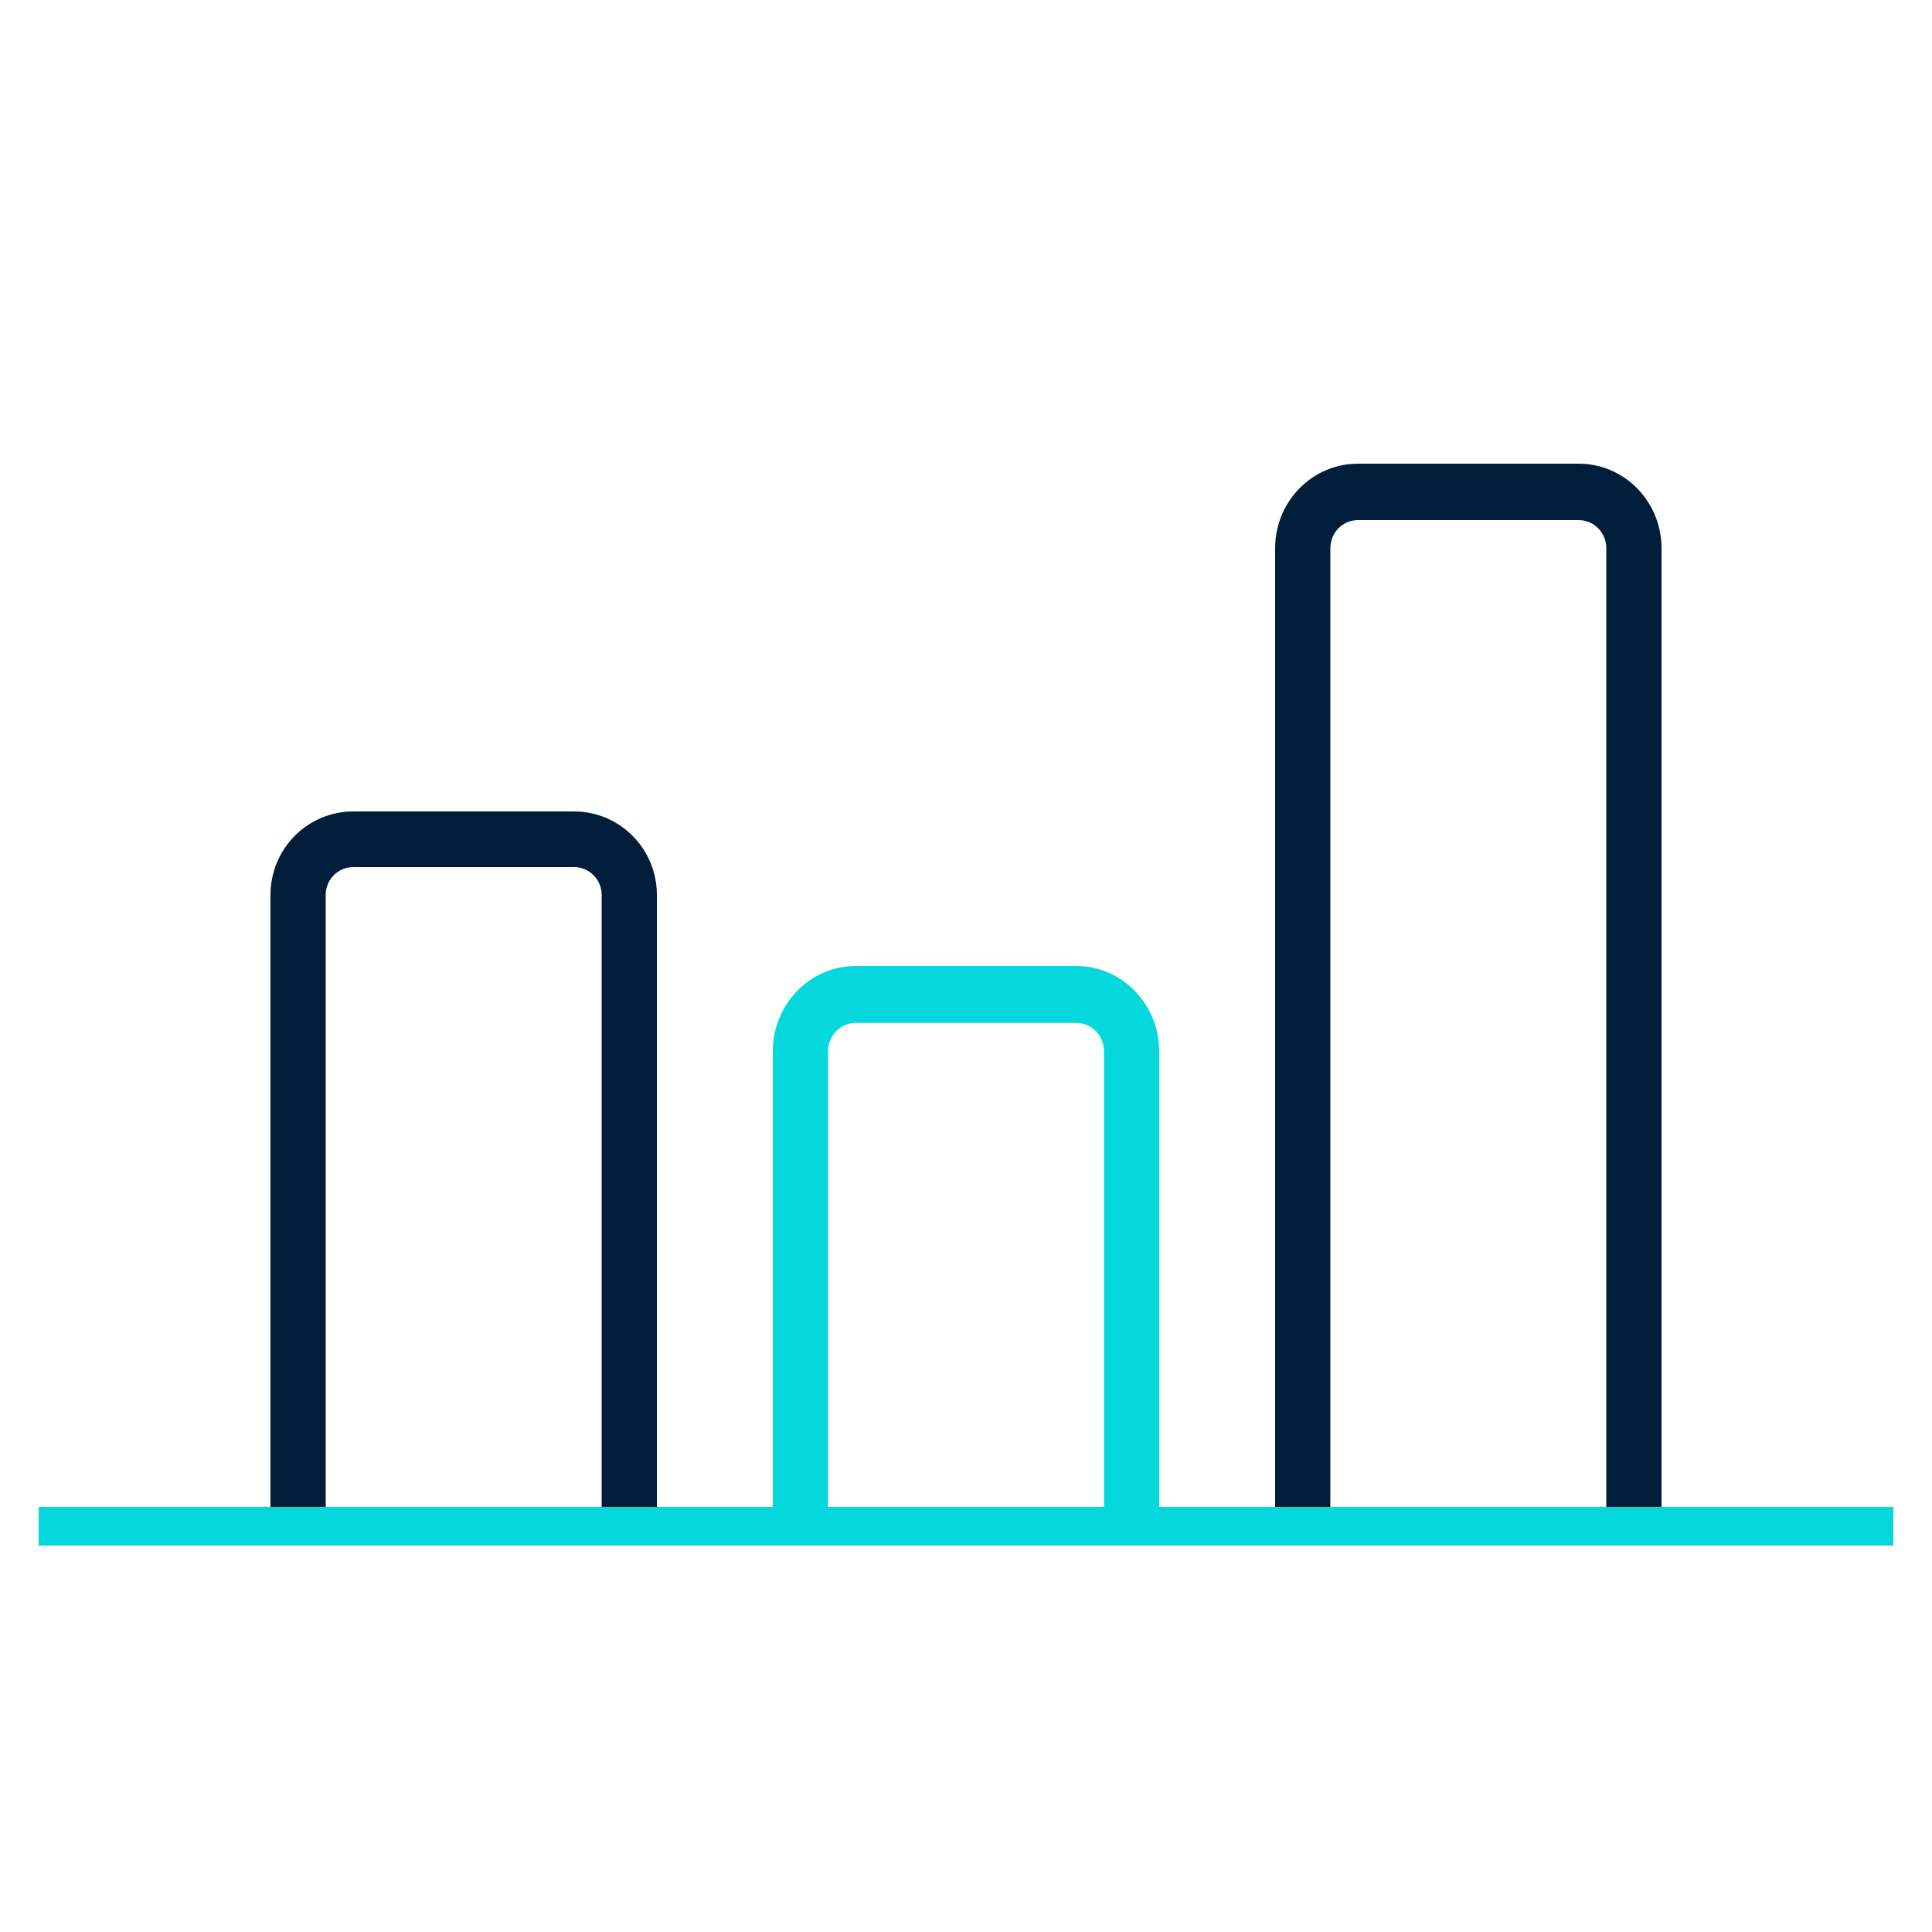
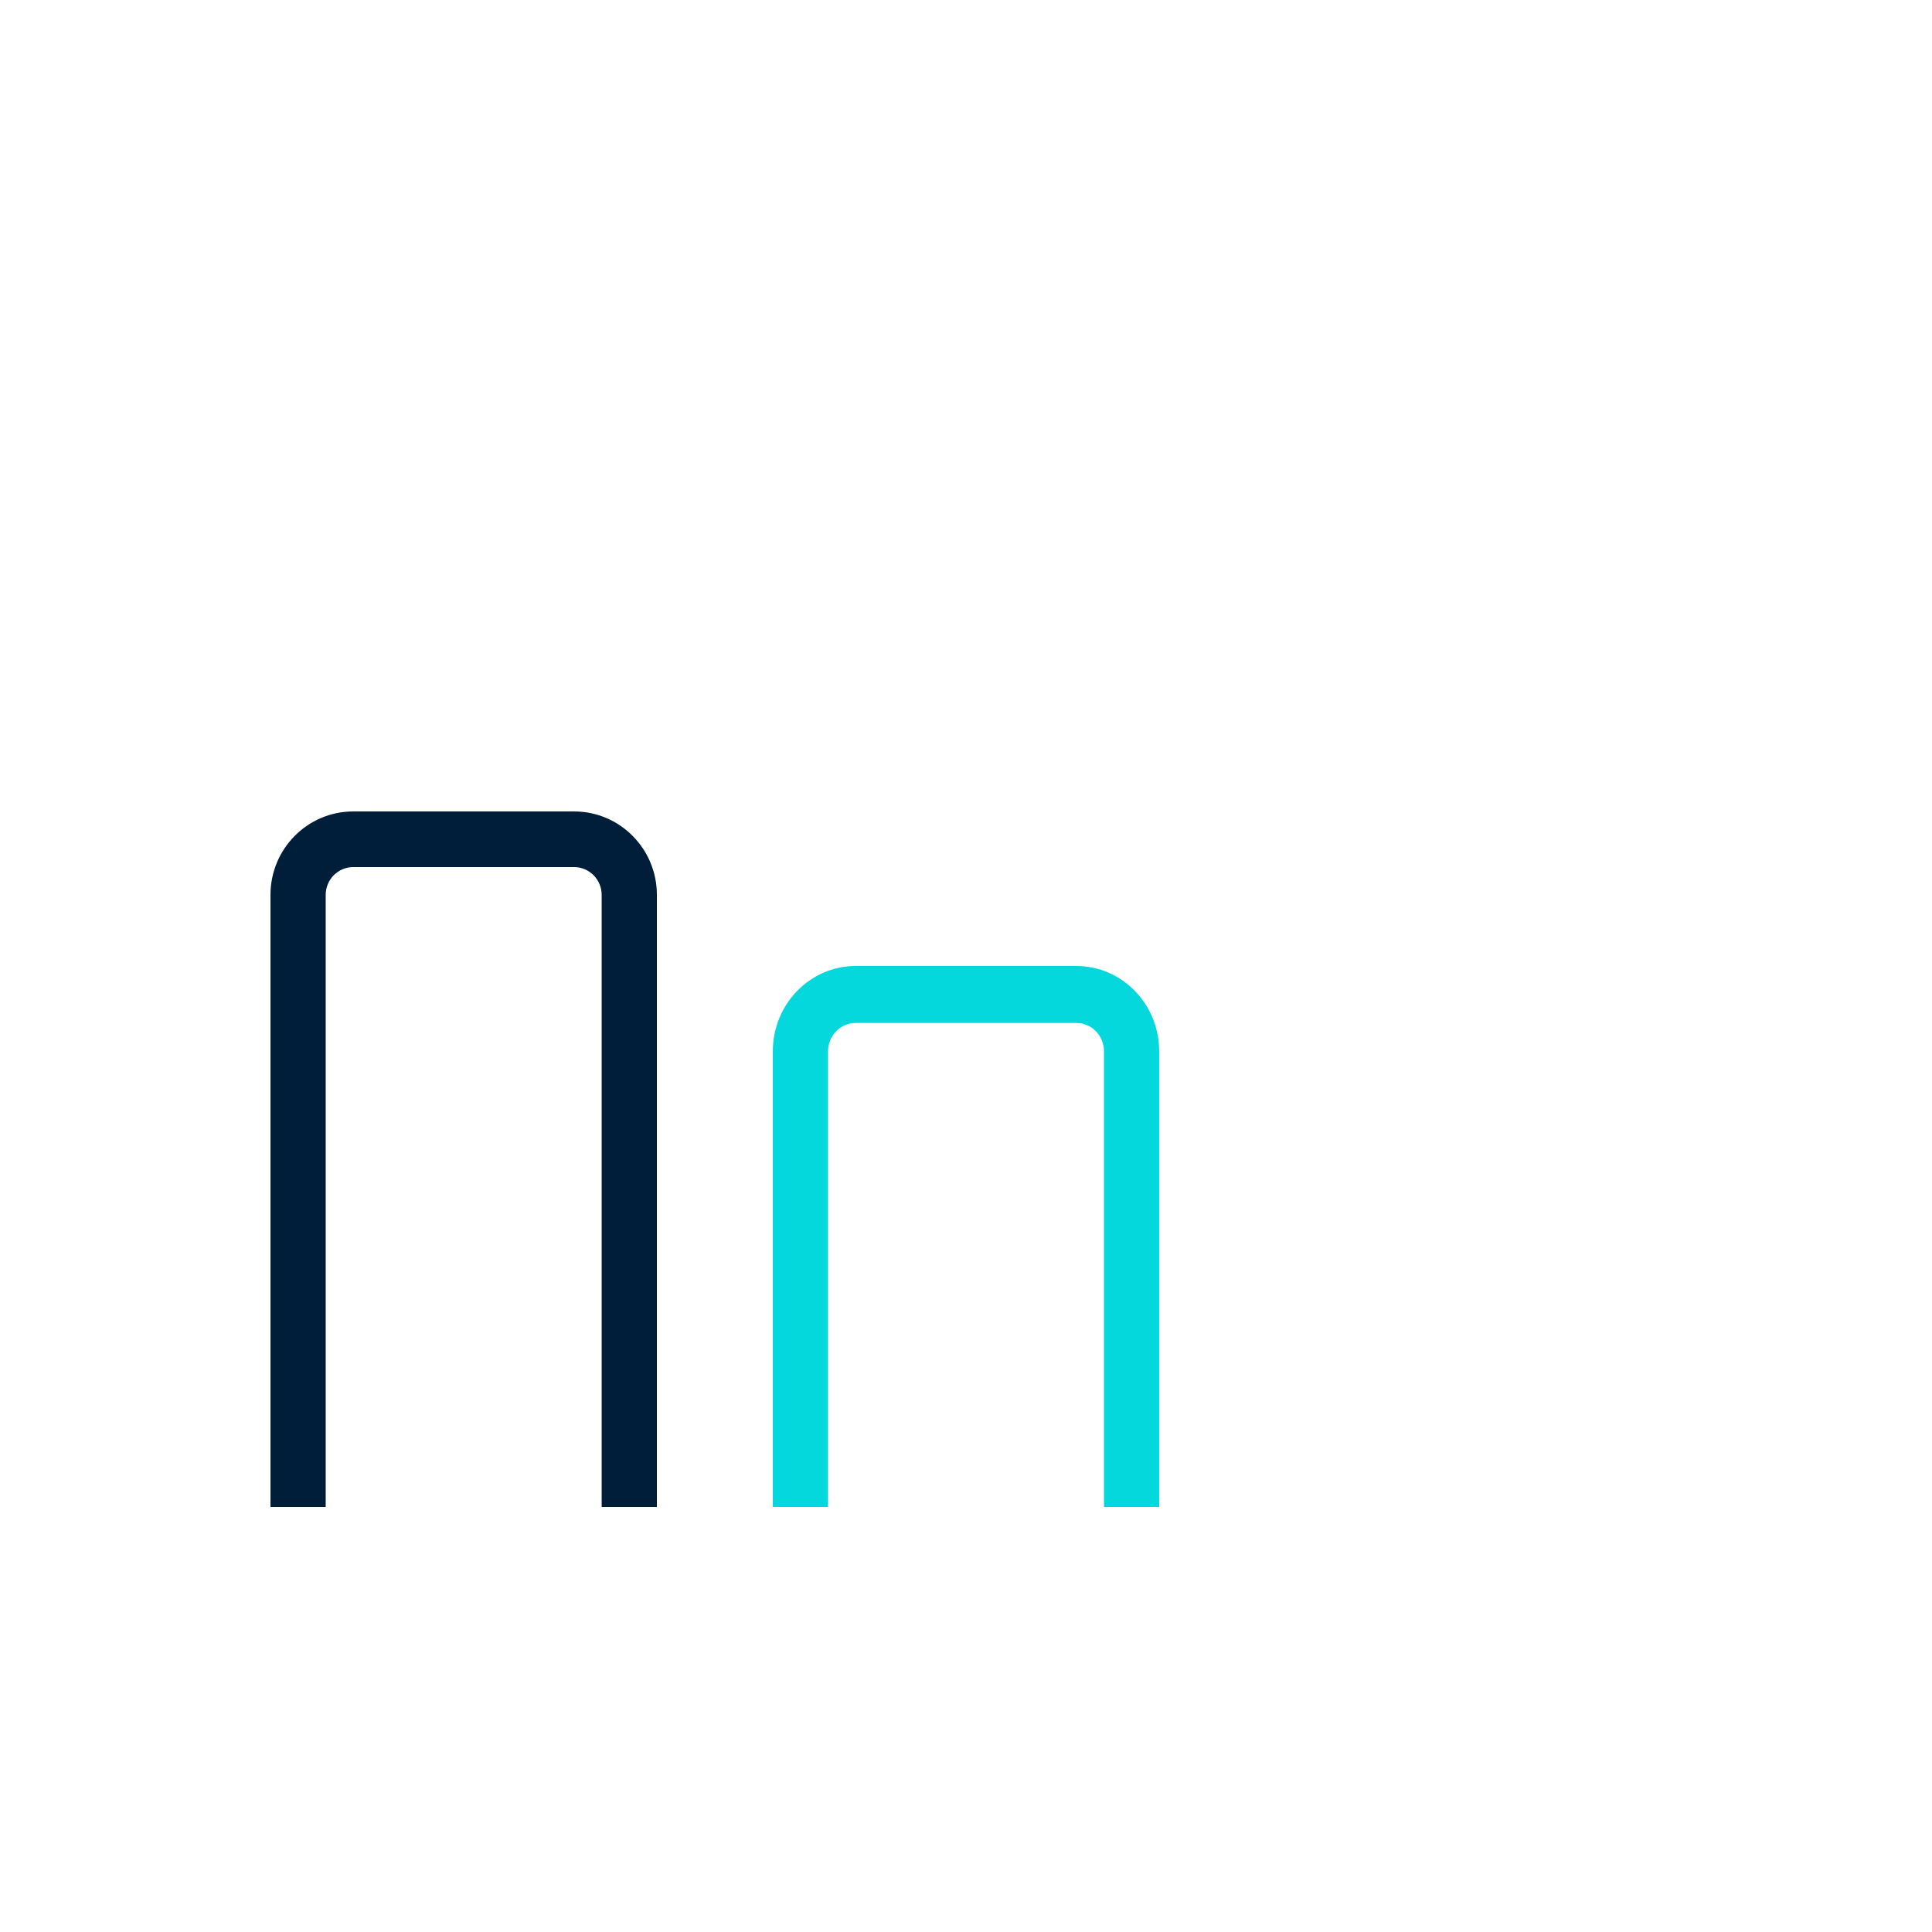
<svg xmlns="http://www.w3.org/2000/svg" width="50" height="50" viewBox="0 0 50 50" fill="none">
-   <path fill-rule="evenodd" clip-rule="evenodd" d="M49 40H1V39H49V40Z" fill="#05D8DD" />
  <path fill-rule="evenodd" clip-rule="evenodd" d="M7 23.16C7 21.967 7.959 21 9.143 21H14.857C16.041 21 17 21.967 17 23.16V39H15.571V23.16C15.571 22.762 15.252 22.44 14.857 22.44H9.143C8.748 22.44 8.429 22.762 8.429 23.16V39H7V23.16Z" fill="#001D3A" />
  <path fill-rule="evenodd" clip-rule="evenodd" d="M20 27.21C20 25.99 20.959 25 22.143 25H27.857C29.041 25 30 25.99 30 27.21V39H28.571V27.21C28.571 26.804 28.252 26.474 27.857 26.474H22.143C21.748 26.474 21.429 26.804 21.429 27.21V39H20V27.21Z" fill="#05D8DD" />
-   <path fill-rule="evenodd" clip-rule="evenodd" d="M33 14.189C33 12.98 33.959 12 35.143 12H40.857C42.041 12 43 12.98 43 14.189V39H41.571V14.189C41.571 13.786 41.252 13.46 40.857 13.46H35.143C34.748 13.46 34.429 13.786 34.429 14.189V39H33V14.189Z" fill="#001D3A" />
</svg>